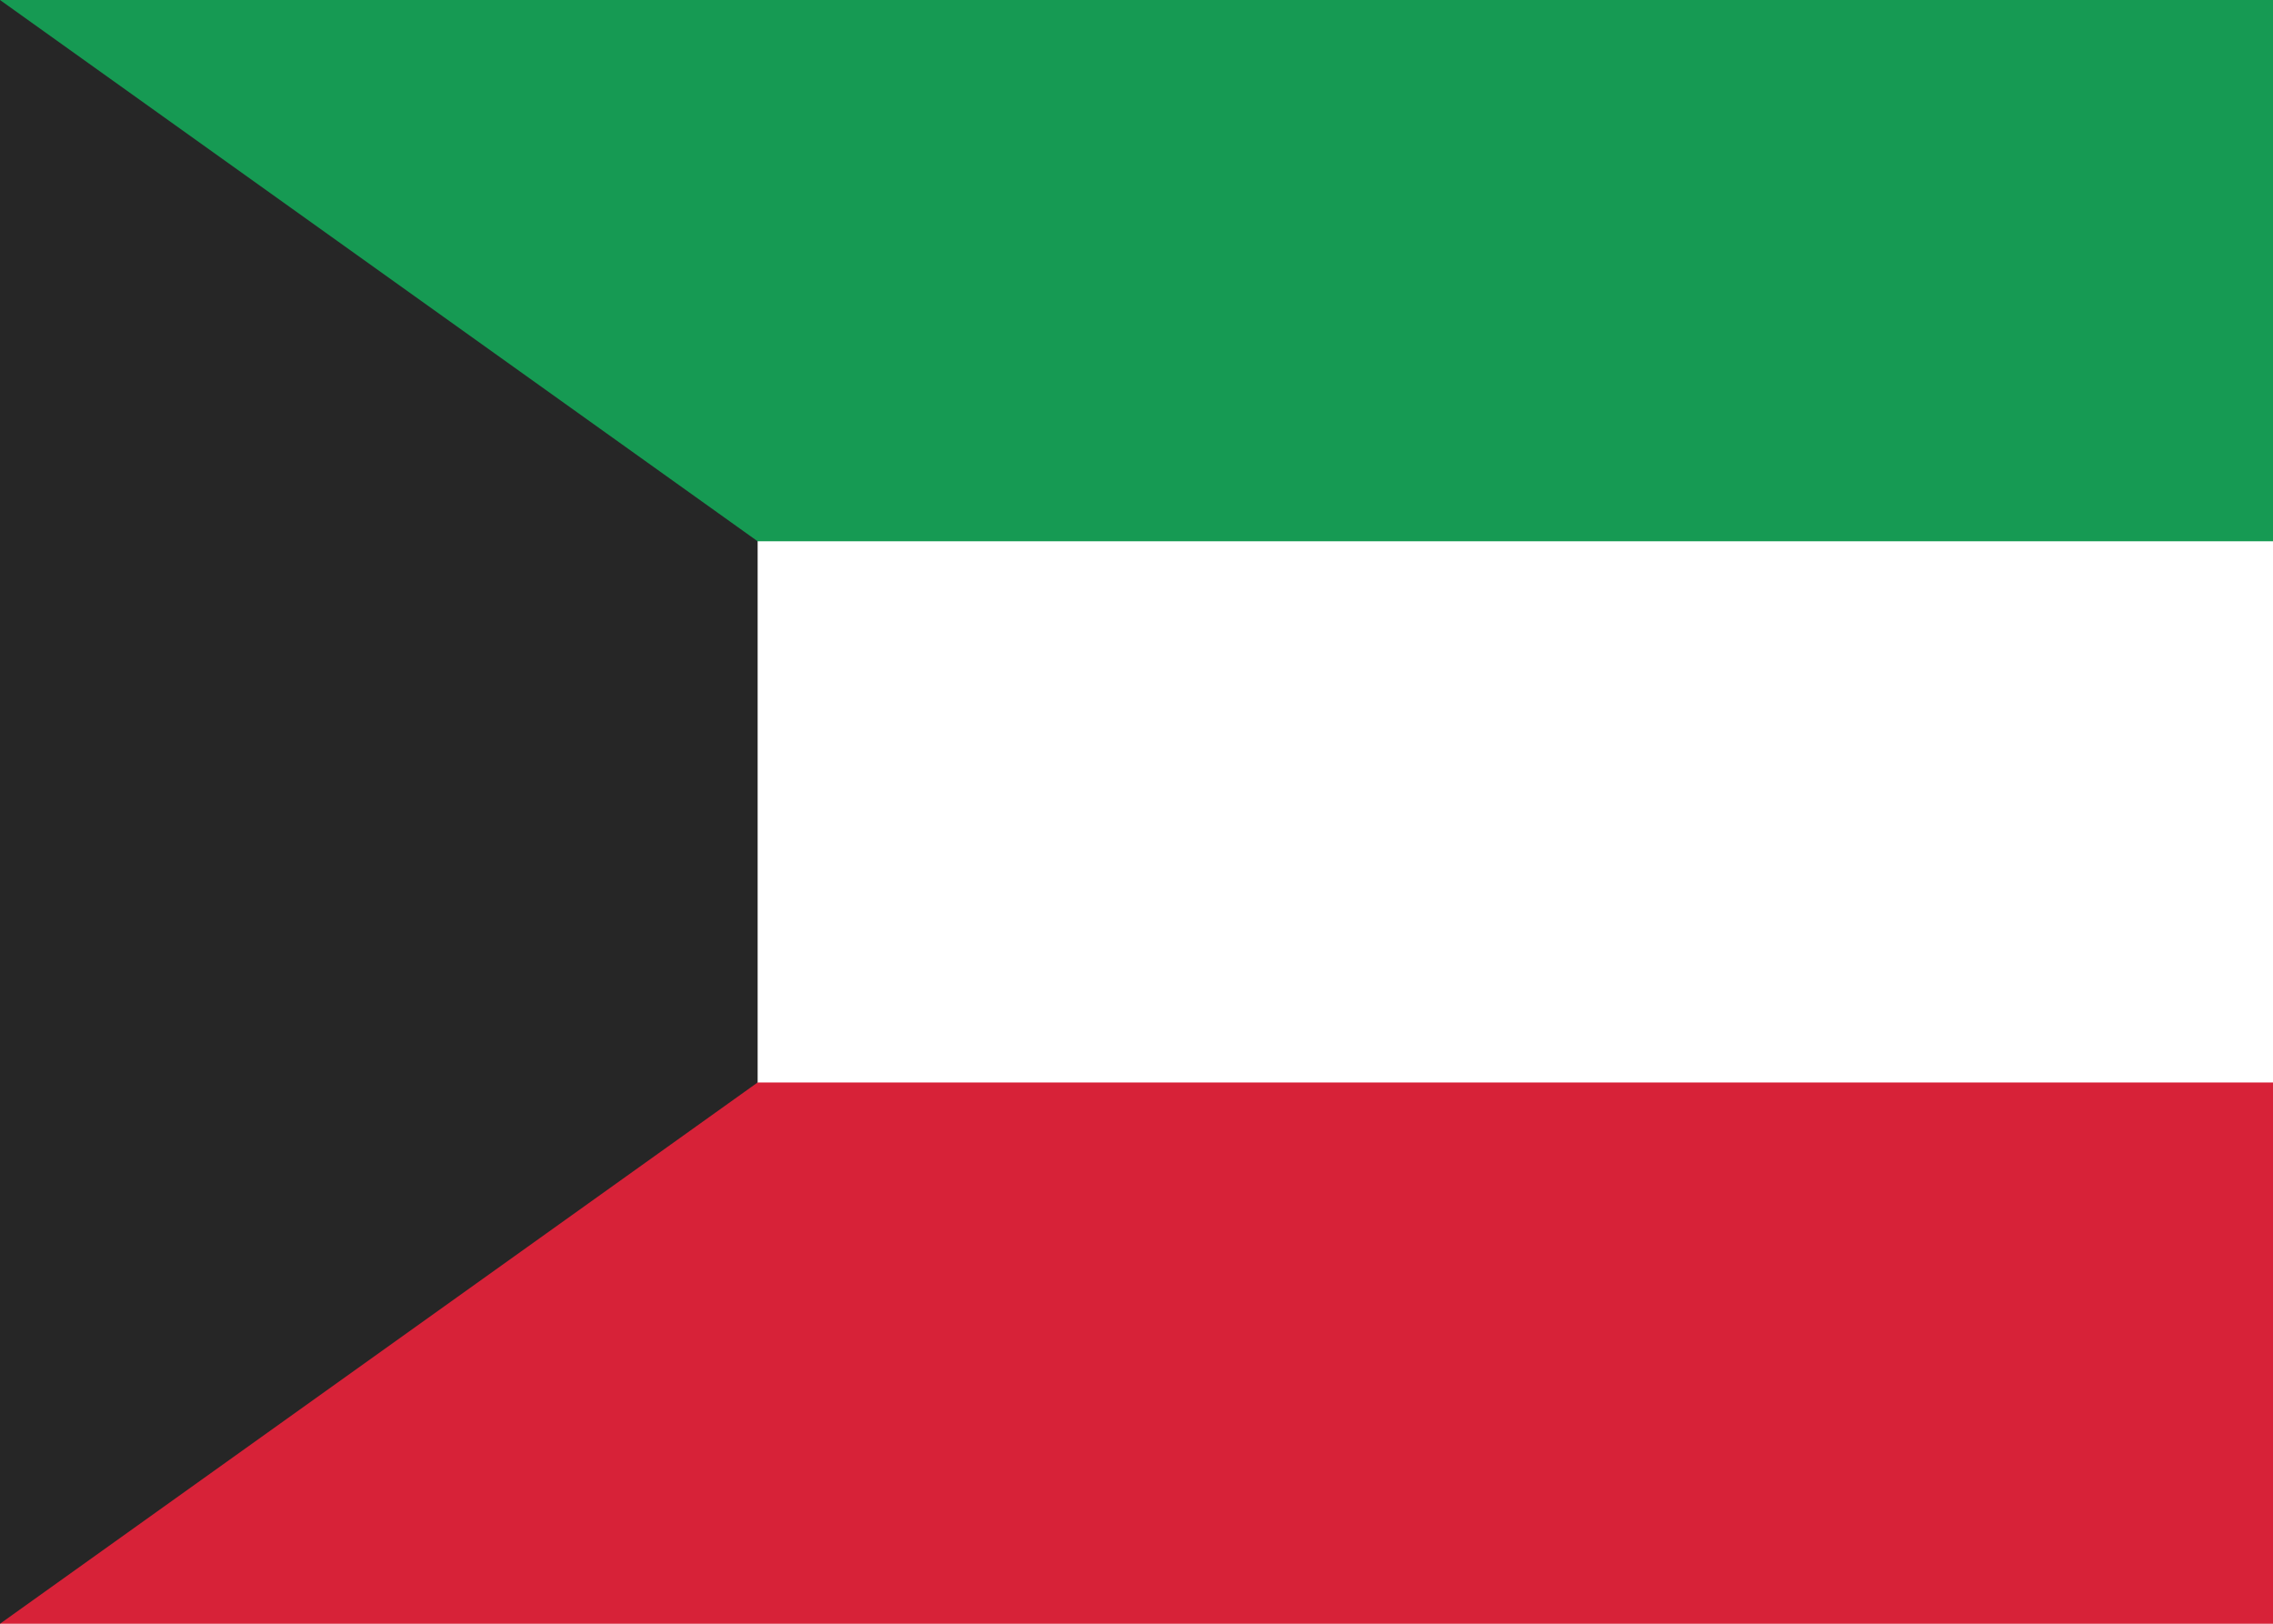
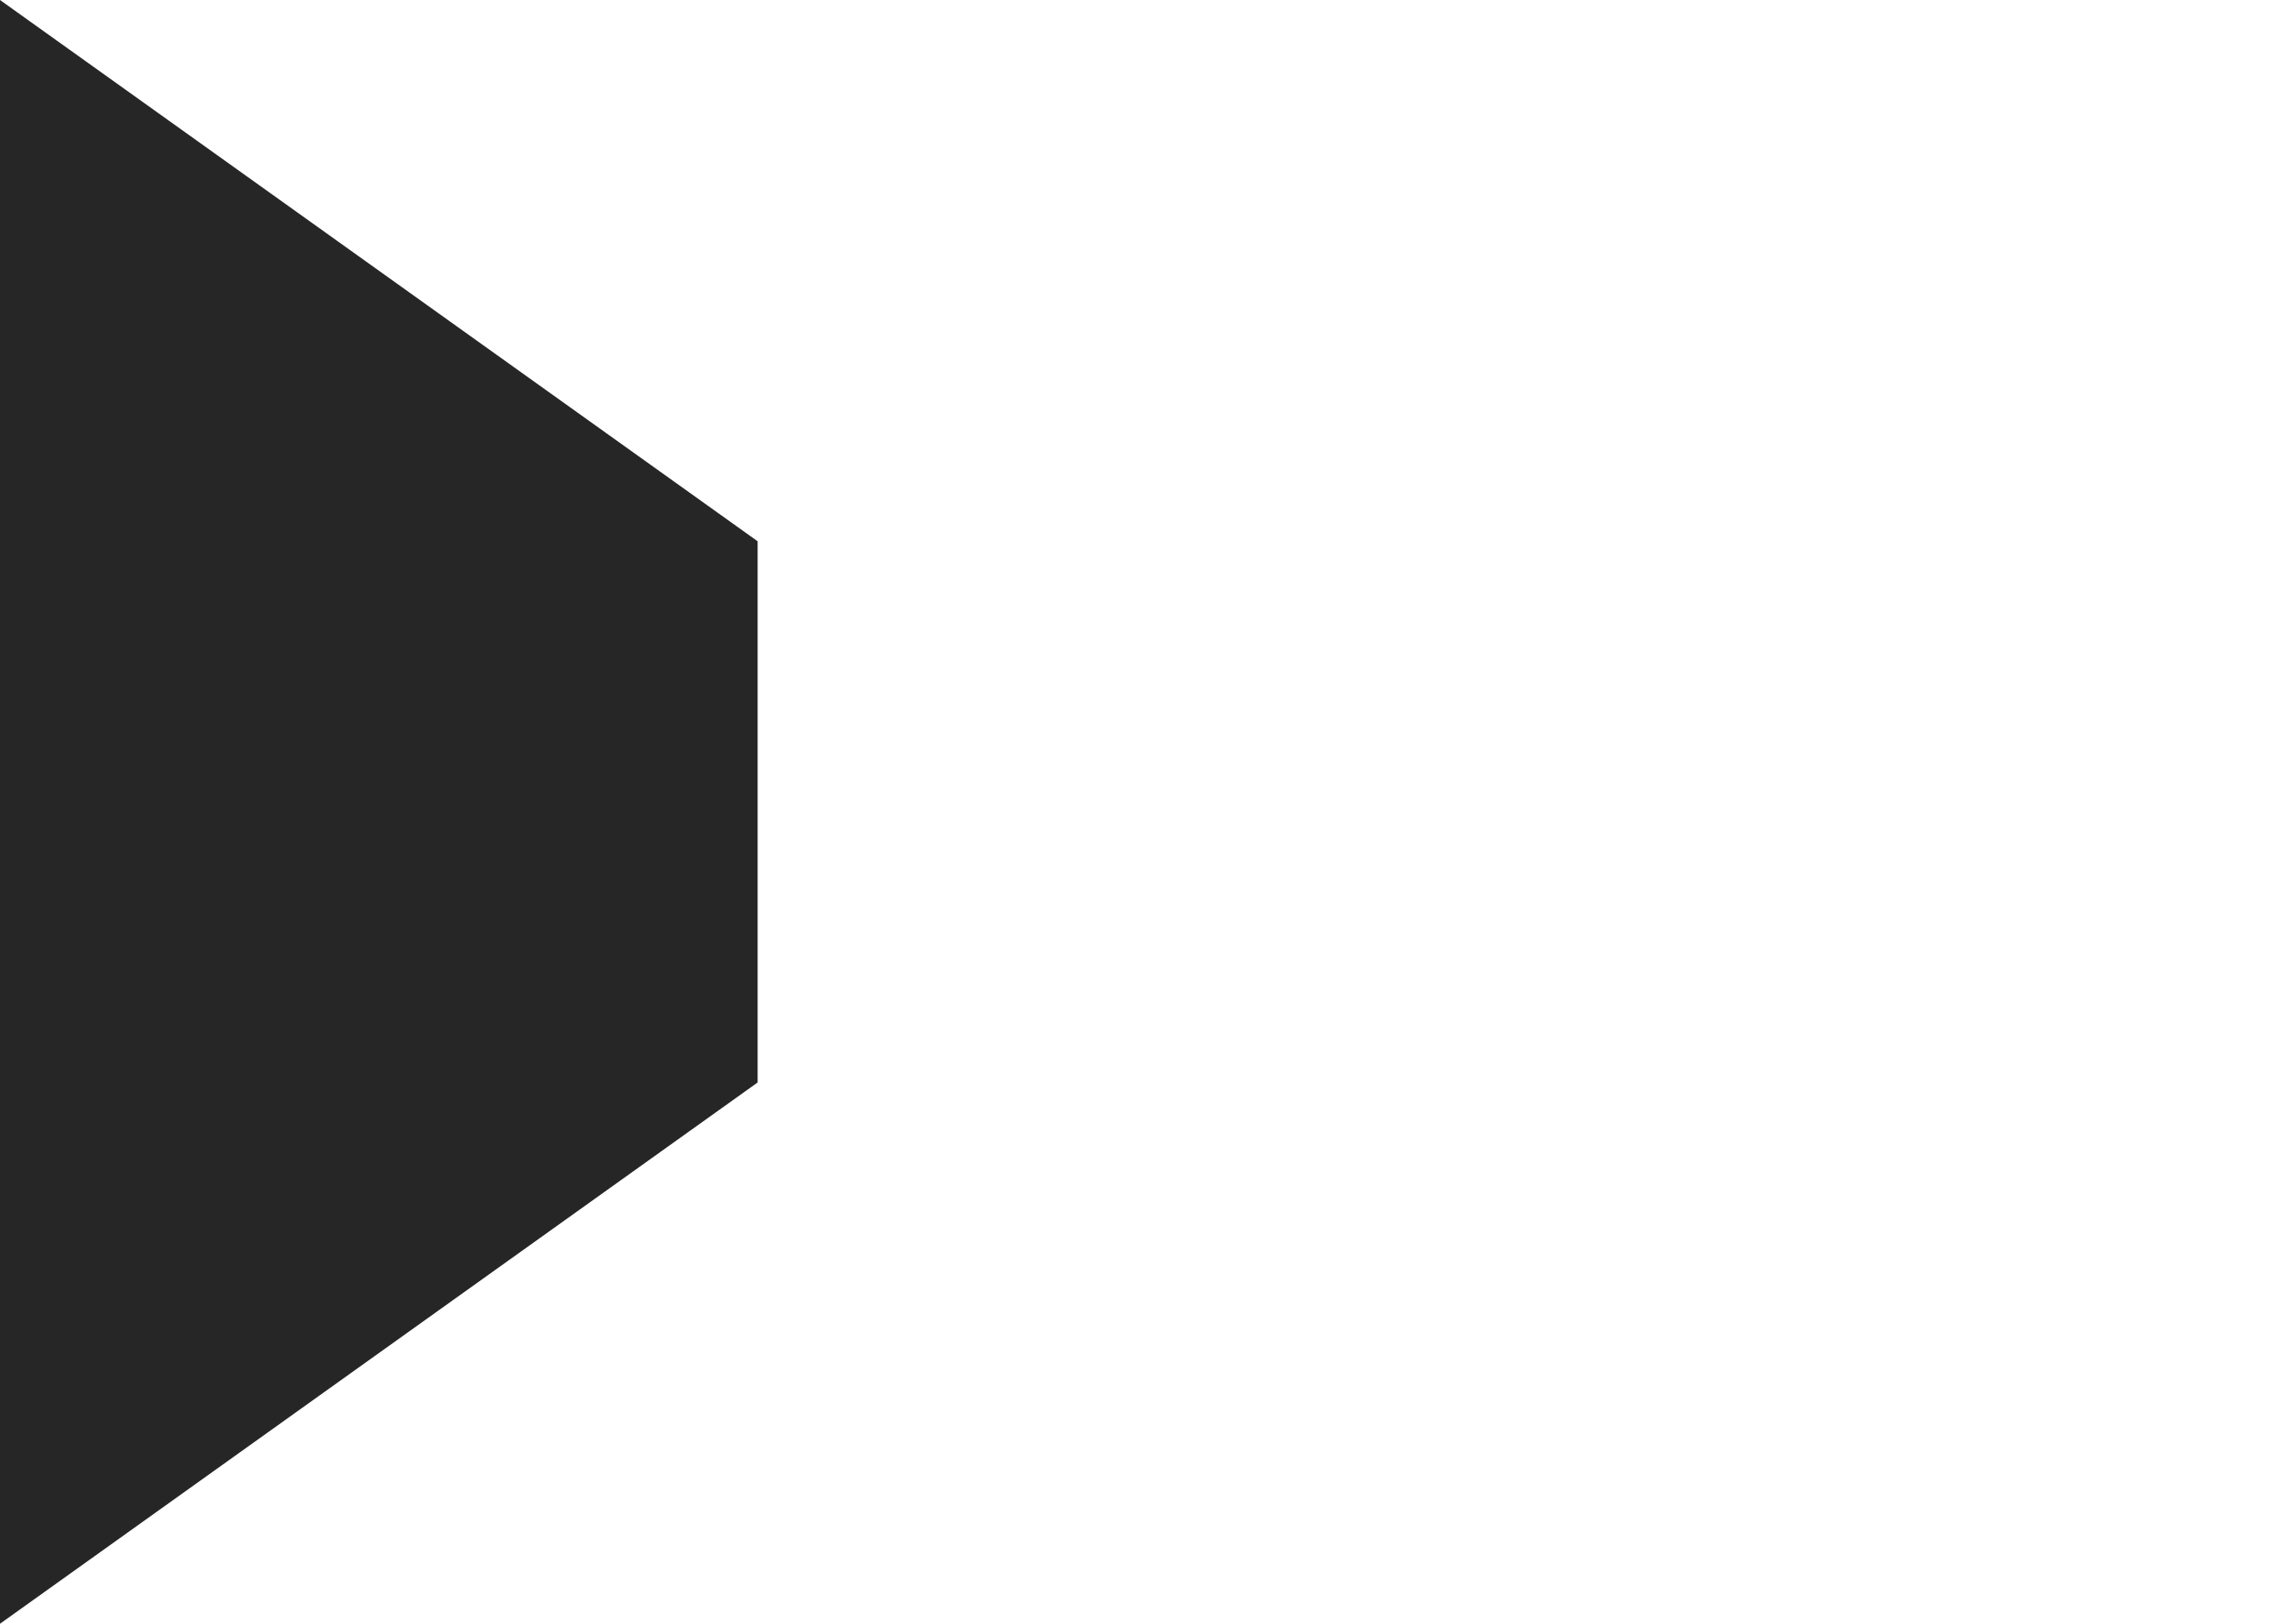
<svg xmlns="http://www.w3.org/2000/svg" fill="none" aria-hidden="true" viewBox="0 0 28 20">
-   <path fill="#fff" d="M0 0h28v20H0V0z" />
-   <path fill="#D72238" fill-rule="evenodd" d="M0 20h28v-6.667H0V20z" clip-rule="evenodd" />
-   <path fill="#169A53" fill-rule="evenodd" d="M0 6.667h28V0H0v6.667z" clip-rule="evenodd" />
  <path fill="#262626" fill-rule="evenodd" d="M0 0l9.333 6.667v6.666L0 20V0z" clip-rule="evenodd" />
</svg>